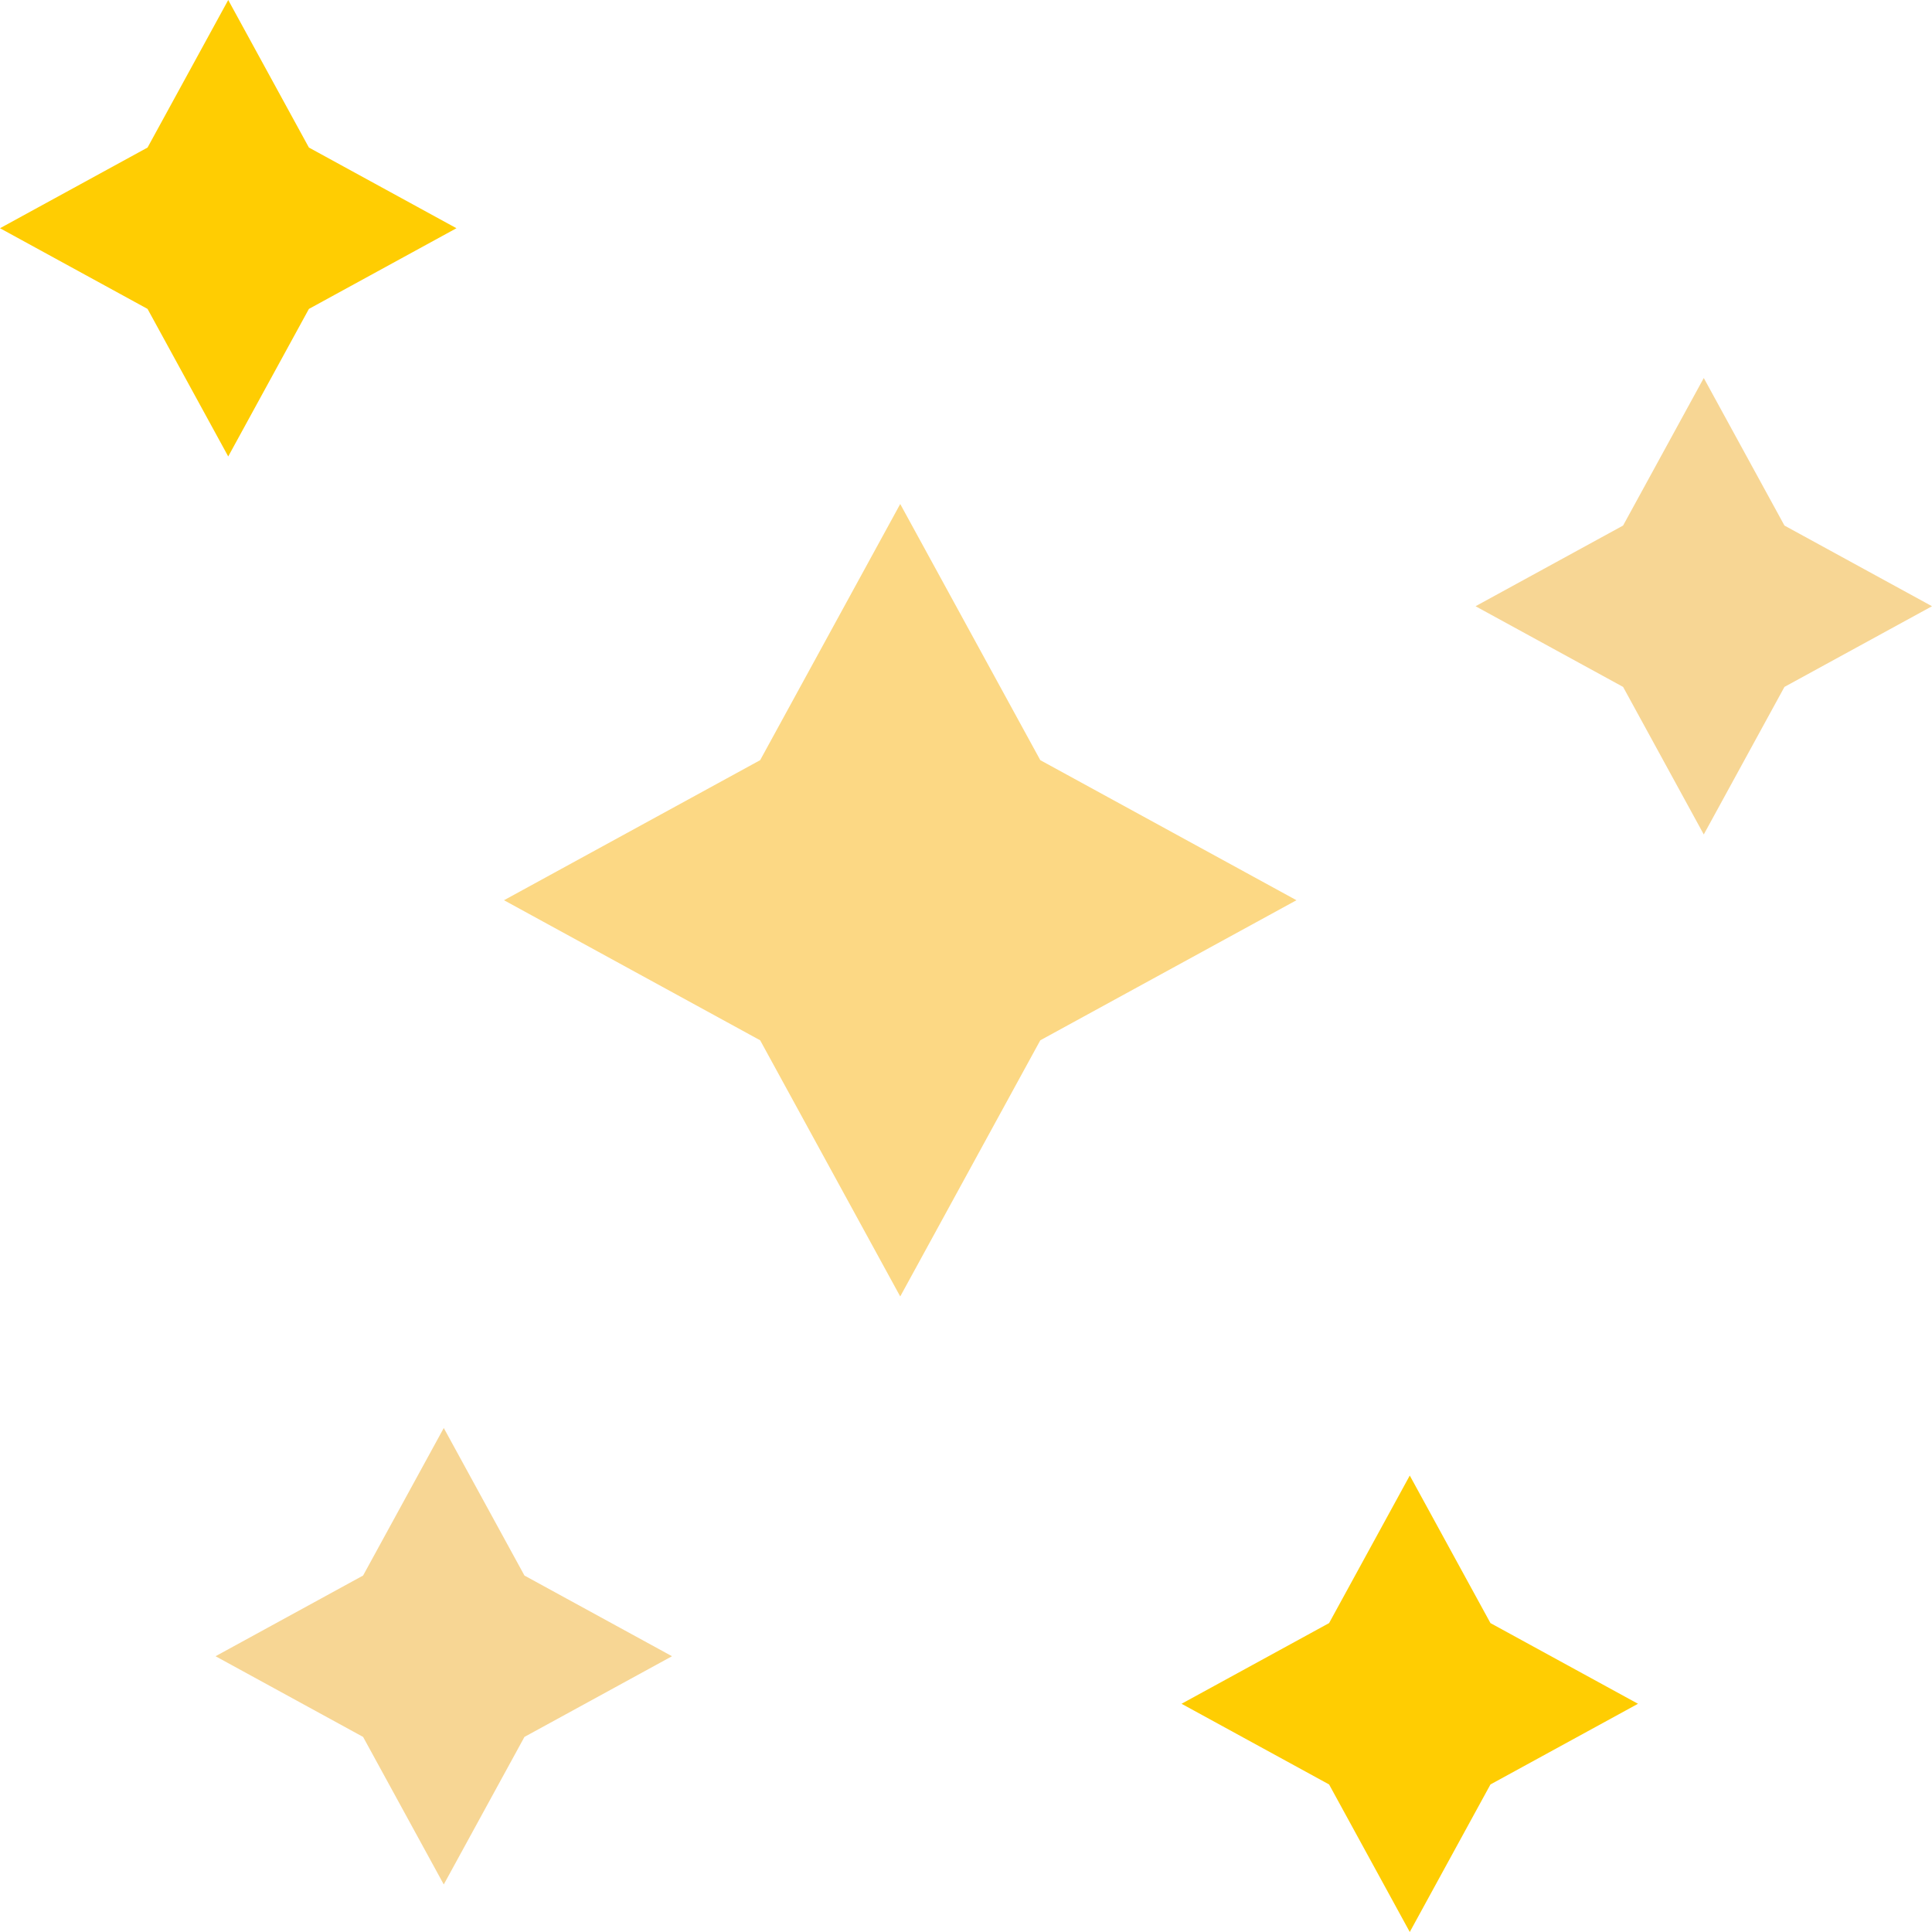
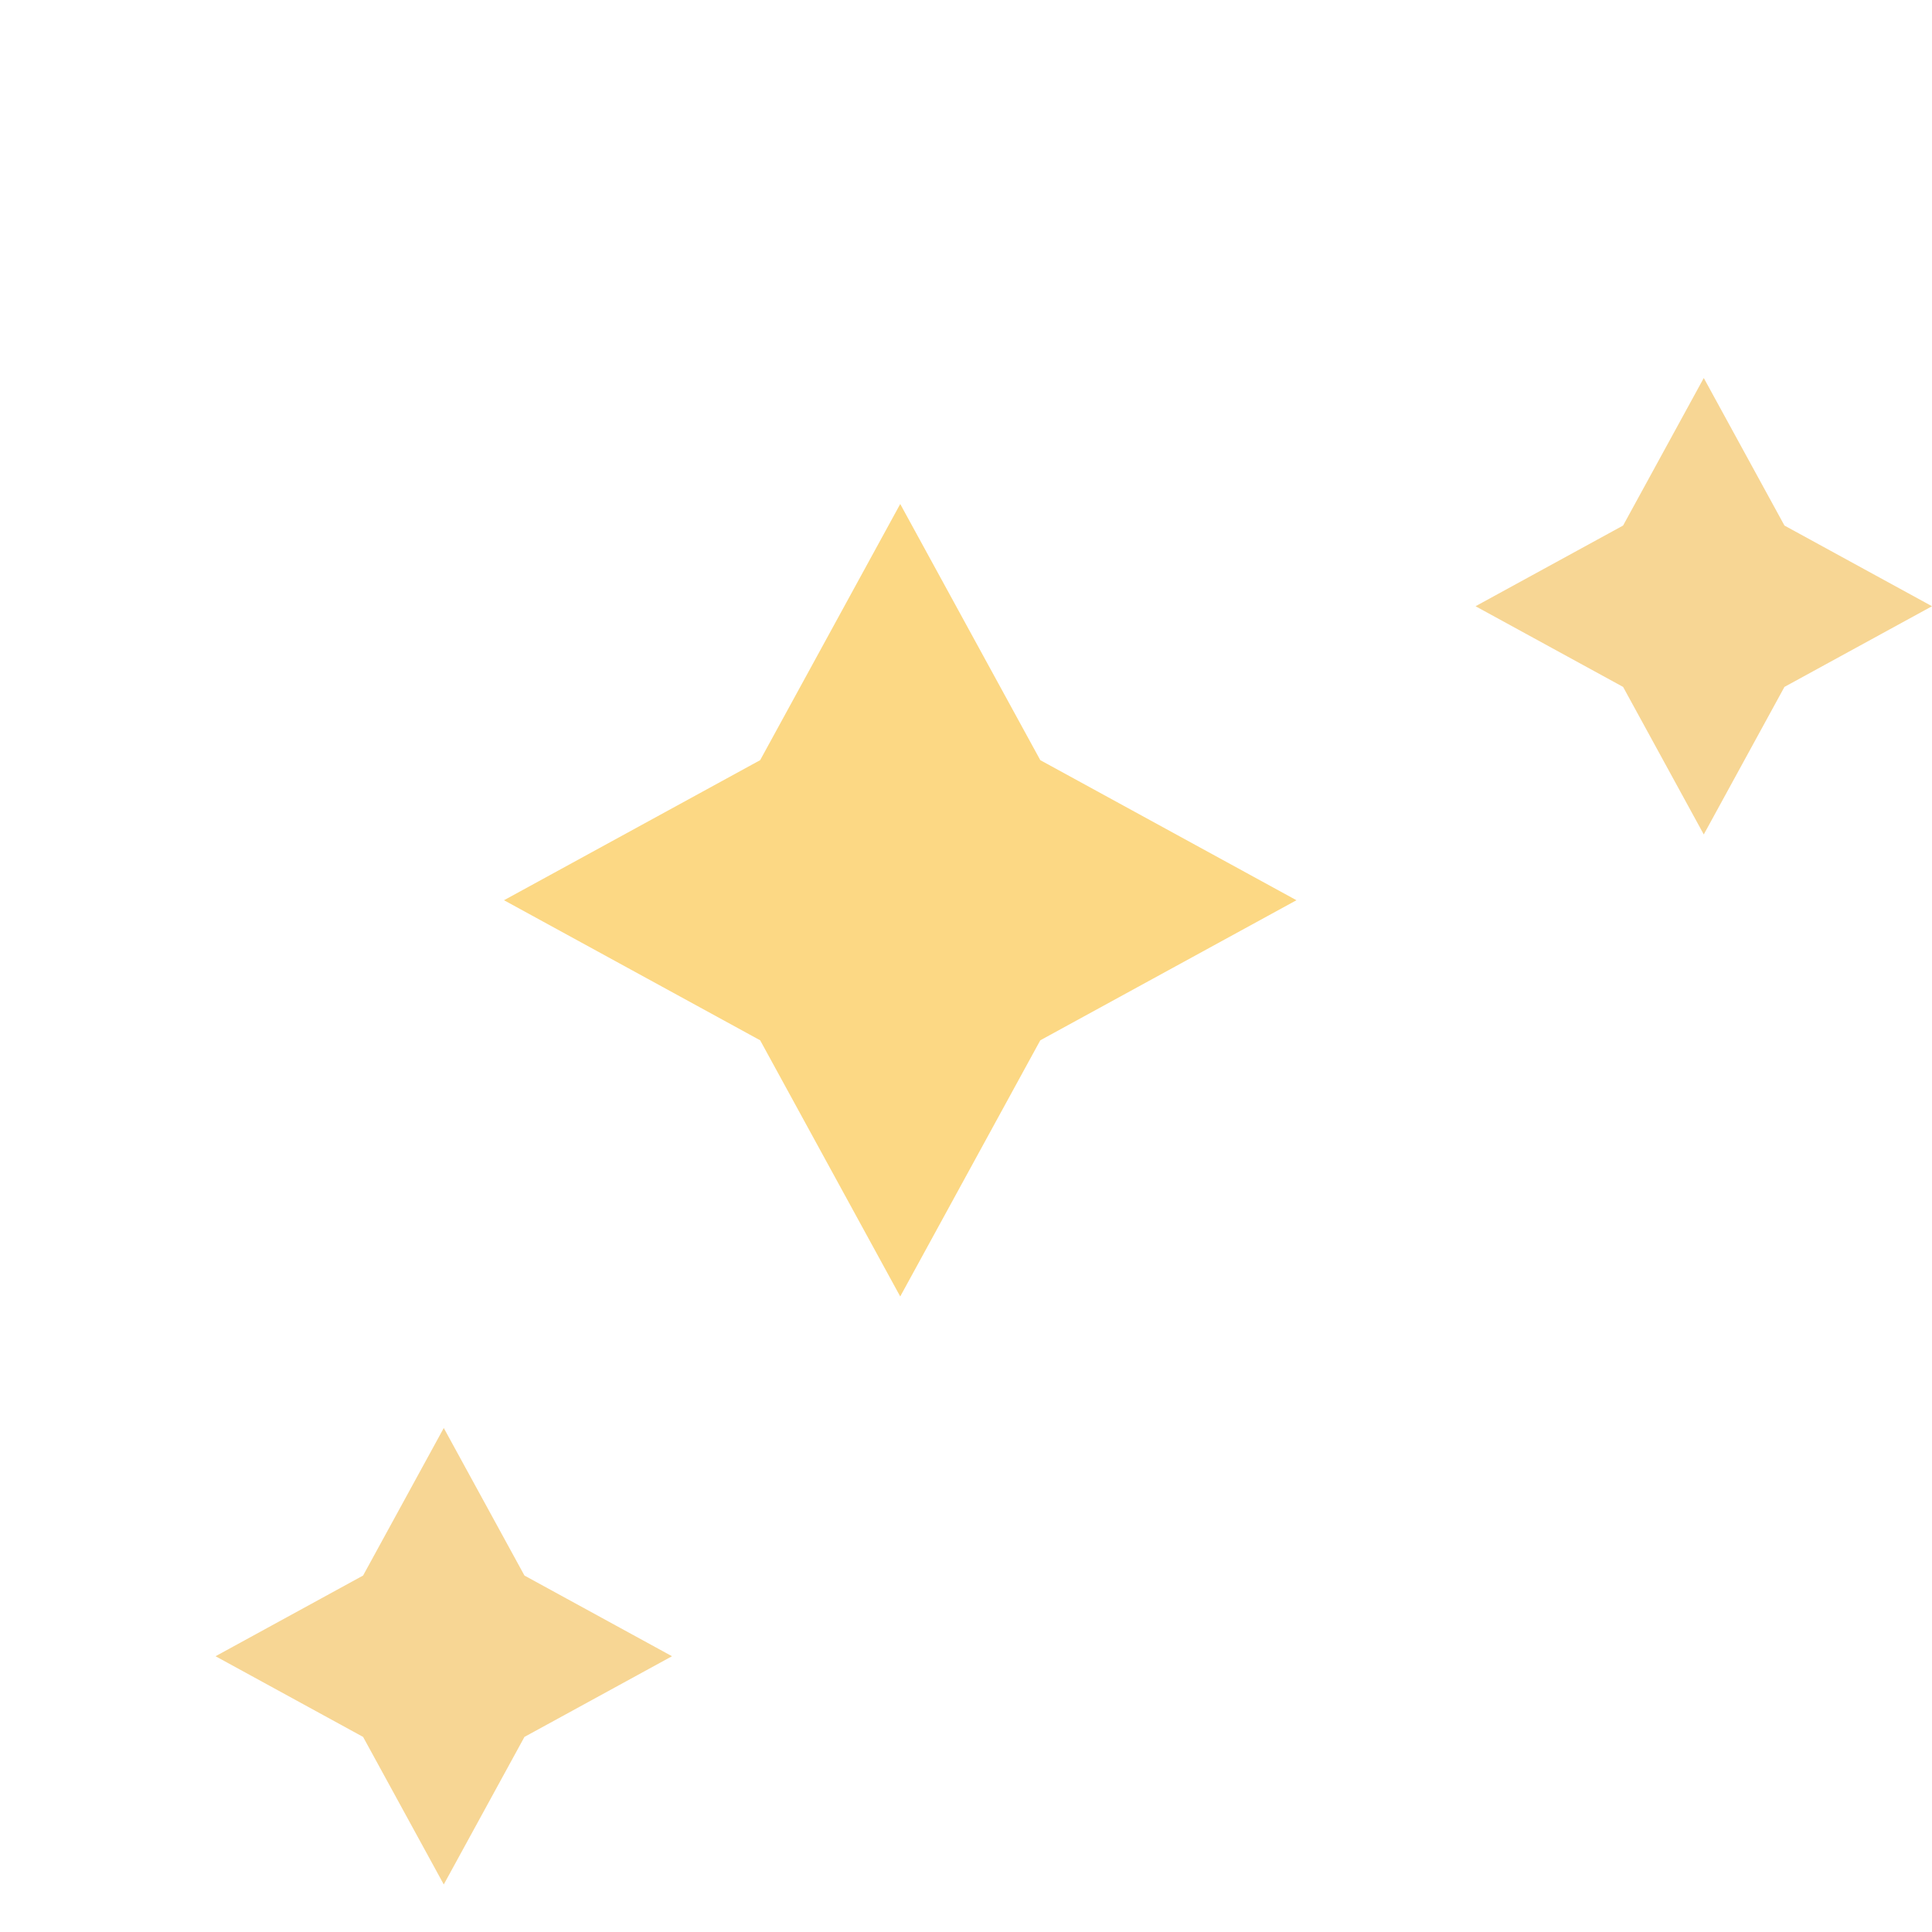
<svg xmlns="http://www.w3.org/2000/svg" width="460" height="460" viewBox="0 0 460 460" fill="none">
  <path d="M460 144.34L424.87 163.55L405.66 198.68L386.45 163.55L351.32 144.34L386.45 125.13L405.66 90L424.87 125.13L460 144.34Z" fill="#F7D694" />
  <path d="M160 394.34L124.87 413.55L105.66 448.68L86.45 413.55L51.32 394.34L86.45 375.13L105.66 340L124.87 375.13L160 394.34Z" fill="#F7D694" />
  <path d="M308.68 214.34L247.69 247.69L214.34 308.68L180.99 247.69L120 214.34L180.99 180.99L214.34 120L247.69 180.99L308.68 214.34Z" fill="#FCD884" />
-   <path d="M390 405.66L354.87 424.87L335.66 460L316.45 424.87L281.32 405.66L316.45 386.45L335.66 351.32L354.87 386.45L390 405.66Z" fill="#FFCD02" />
-   <path d="M108.68 54.34L73.55 73.55L54.34 108.68L35.13 73.55L0 54.34L35.13 35.13L54.34 0L73.55 35.13L108.68 54.34Z" fill="#FFCD02" />
</svg>